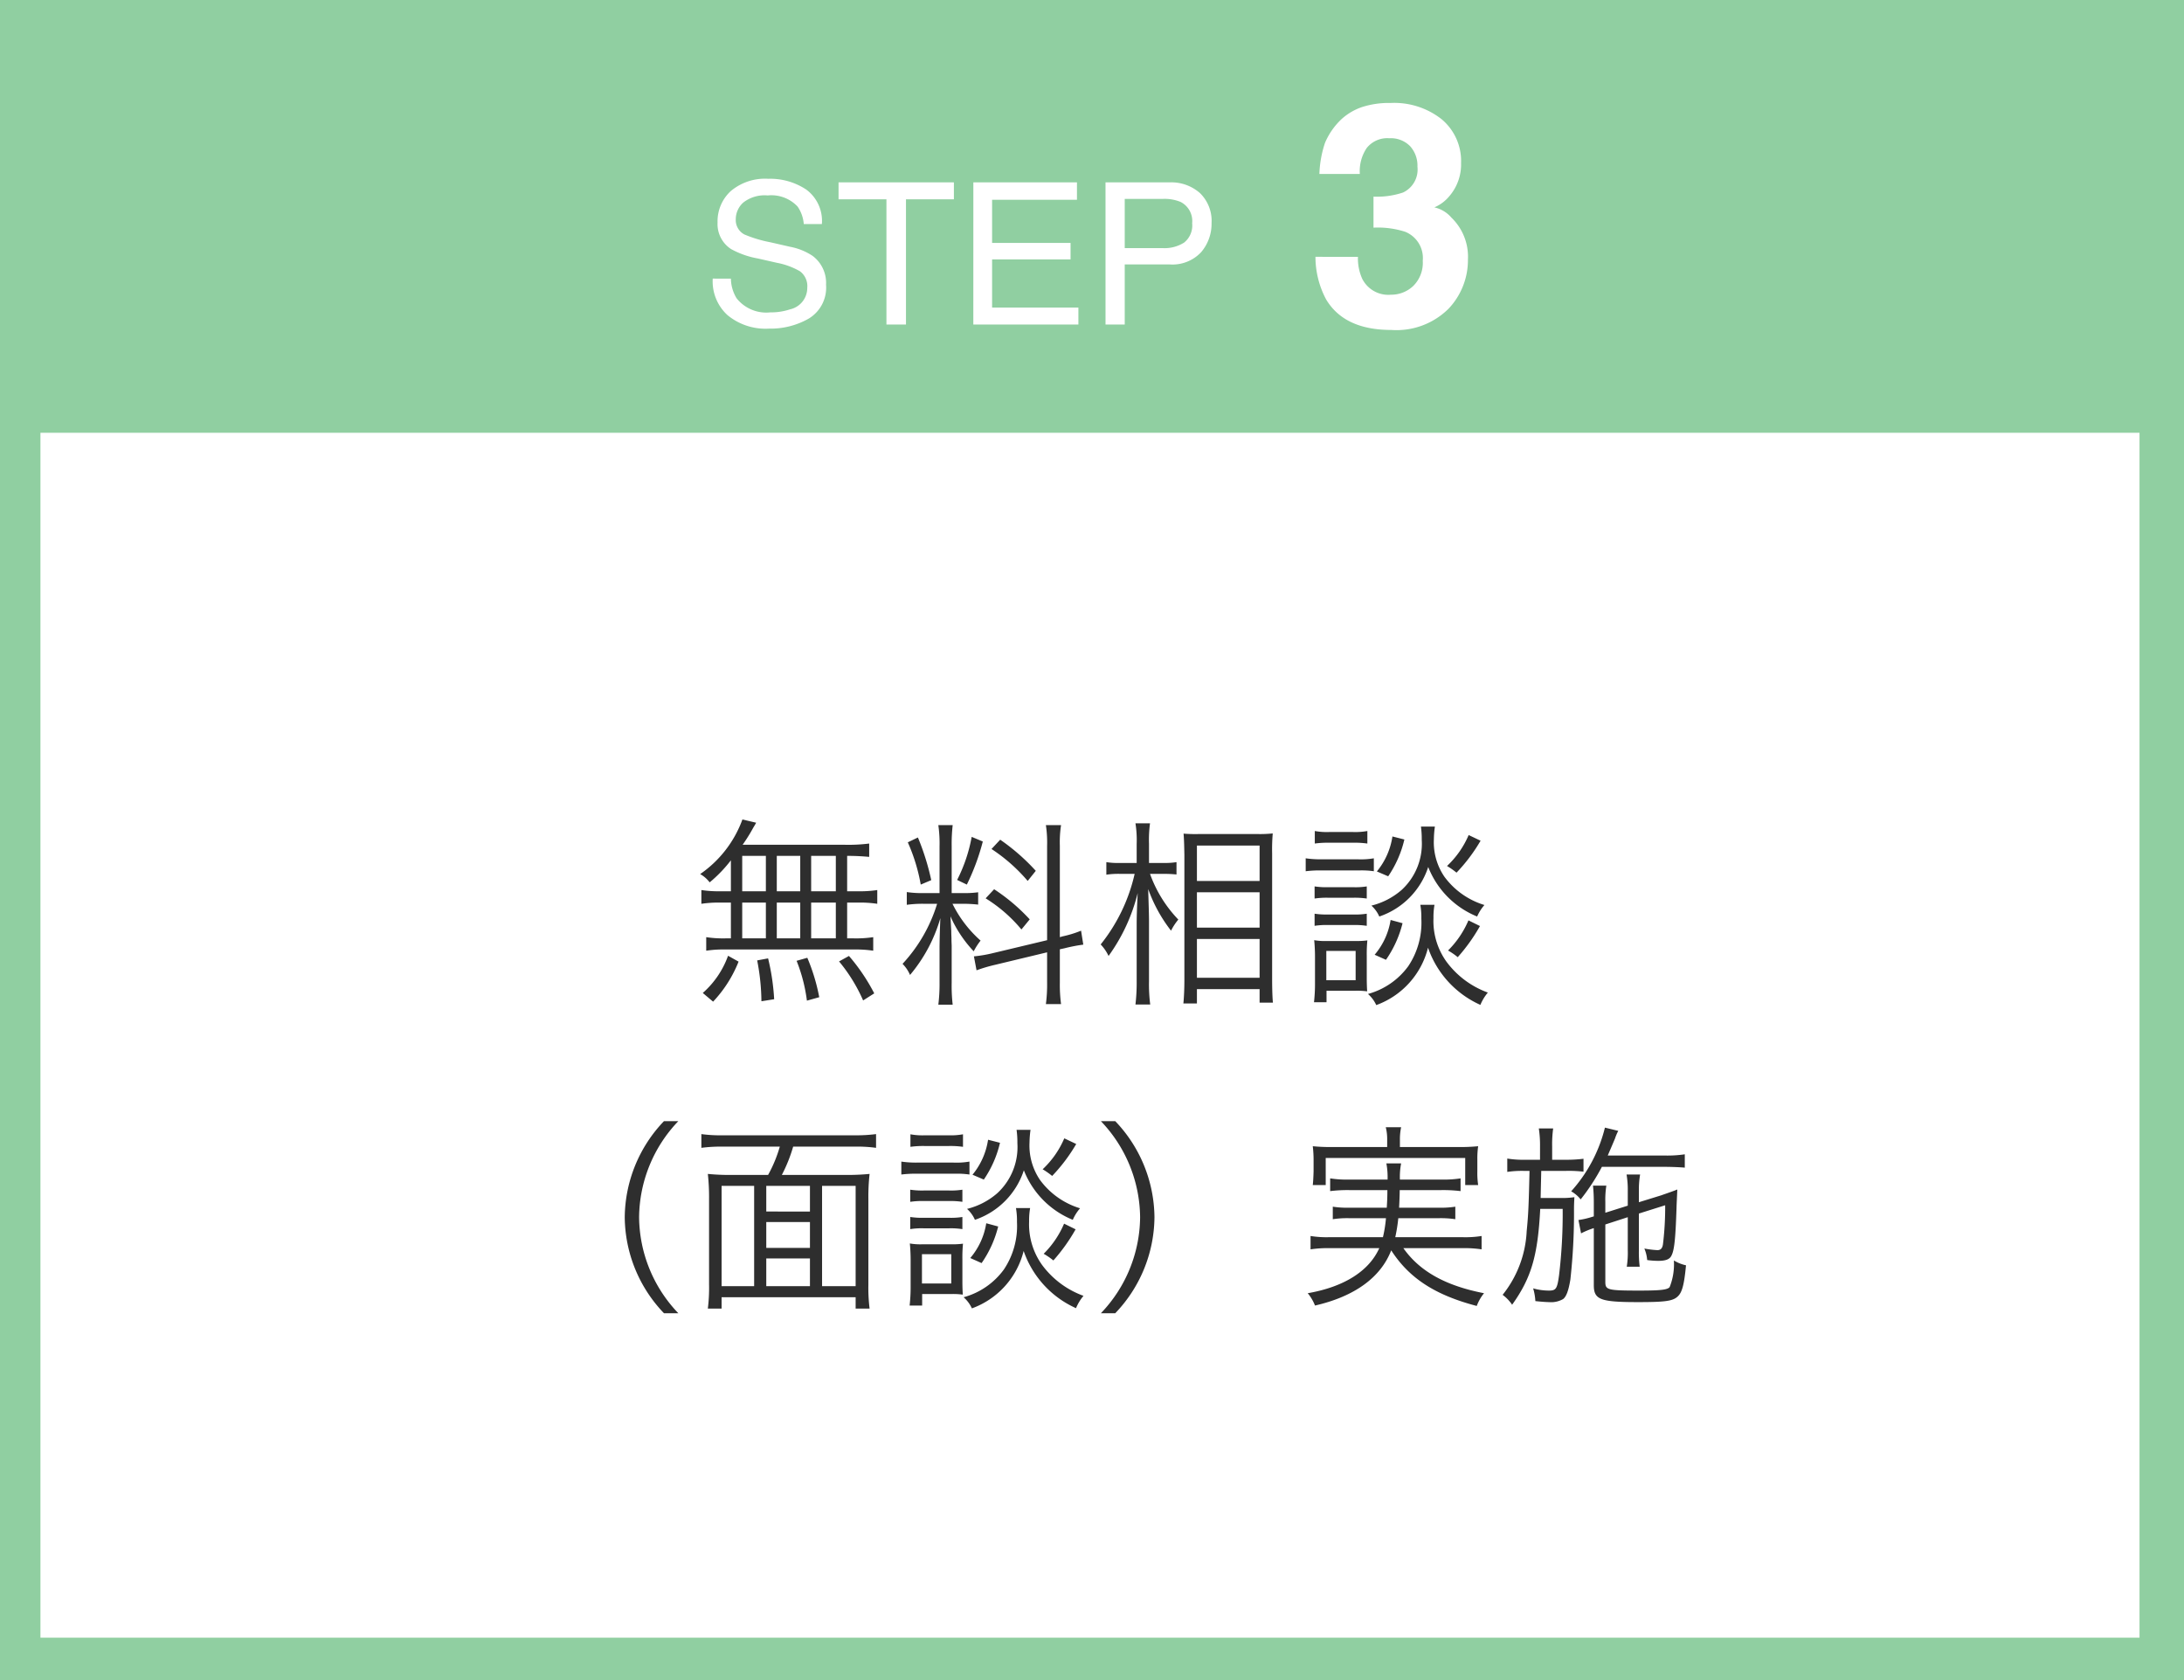
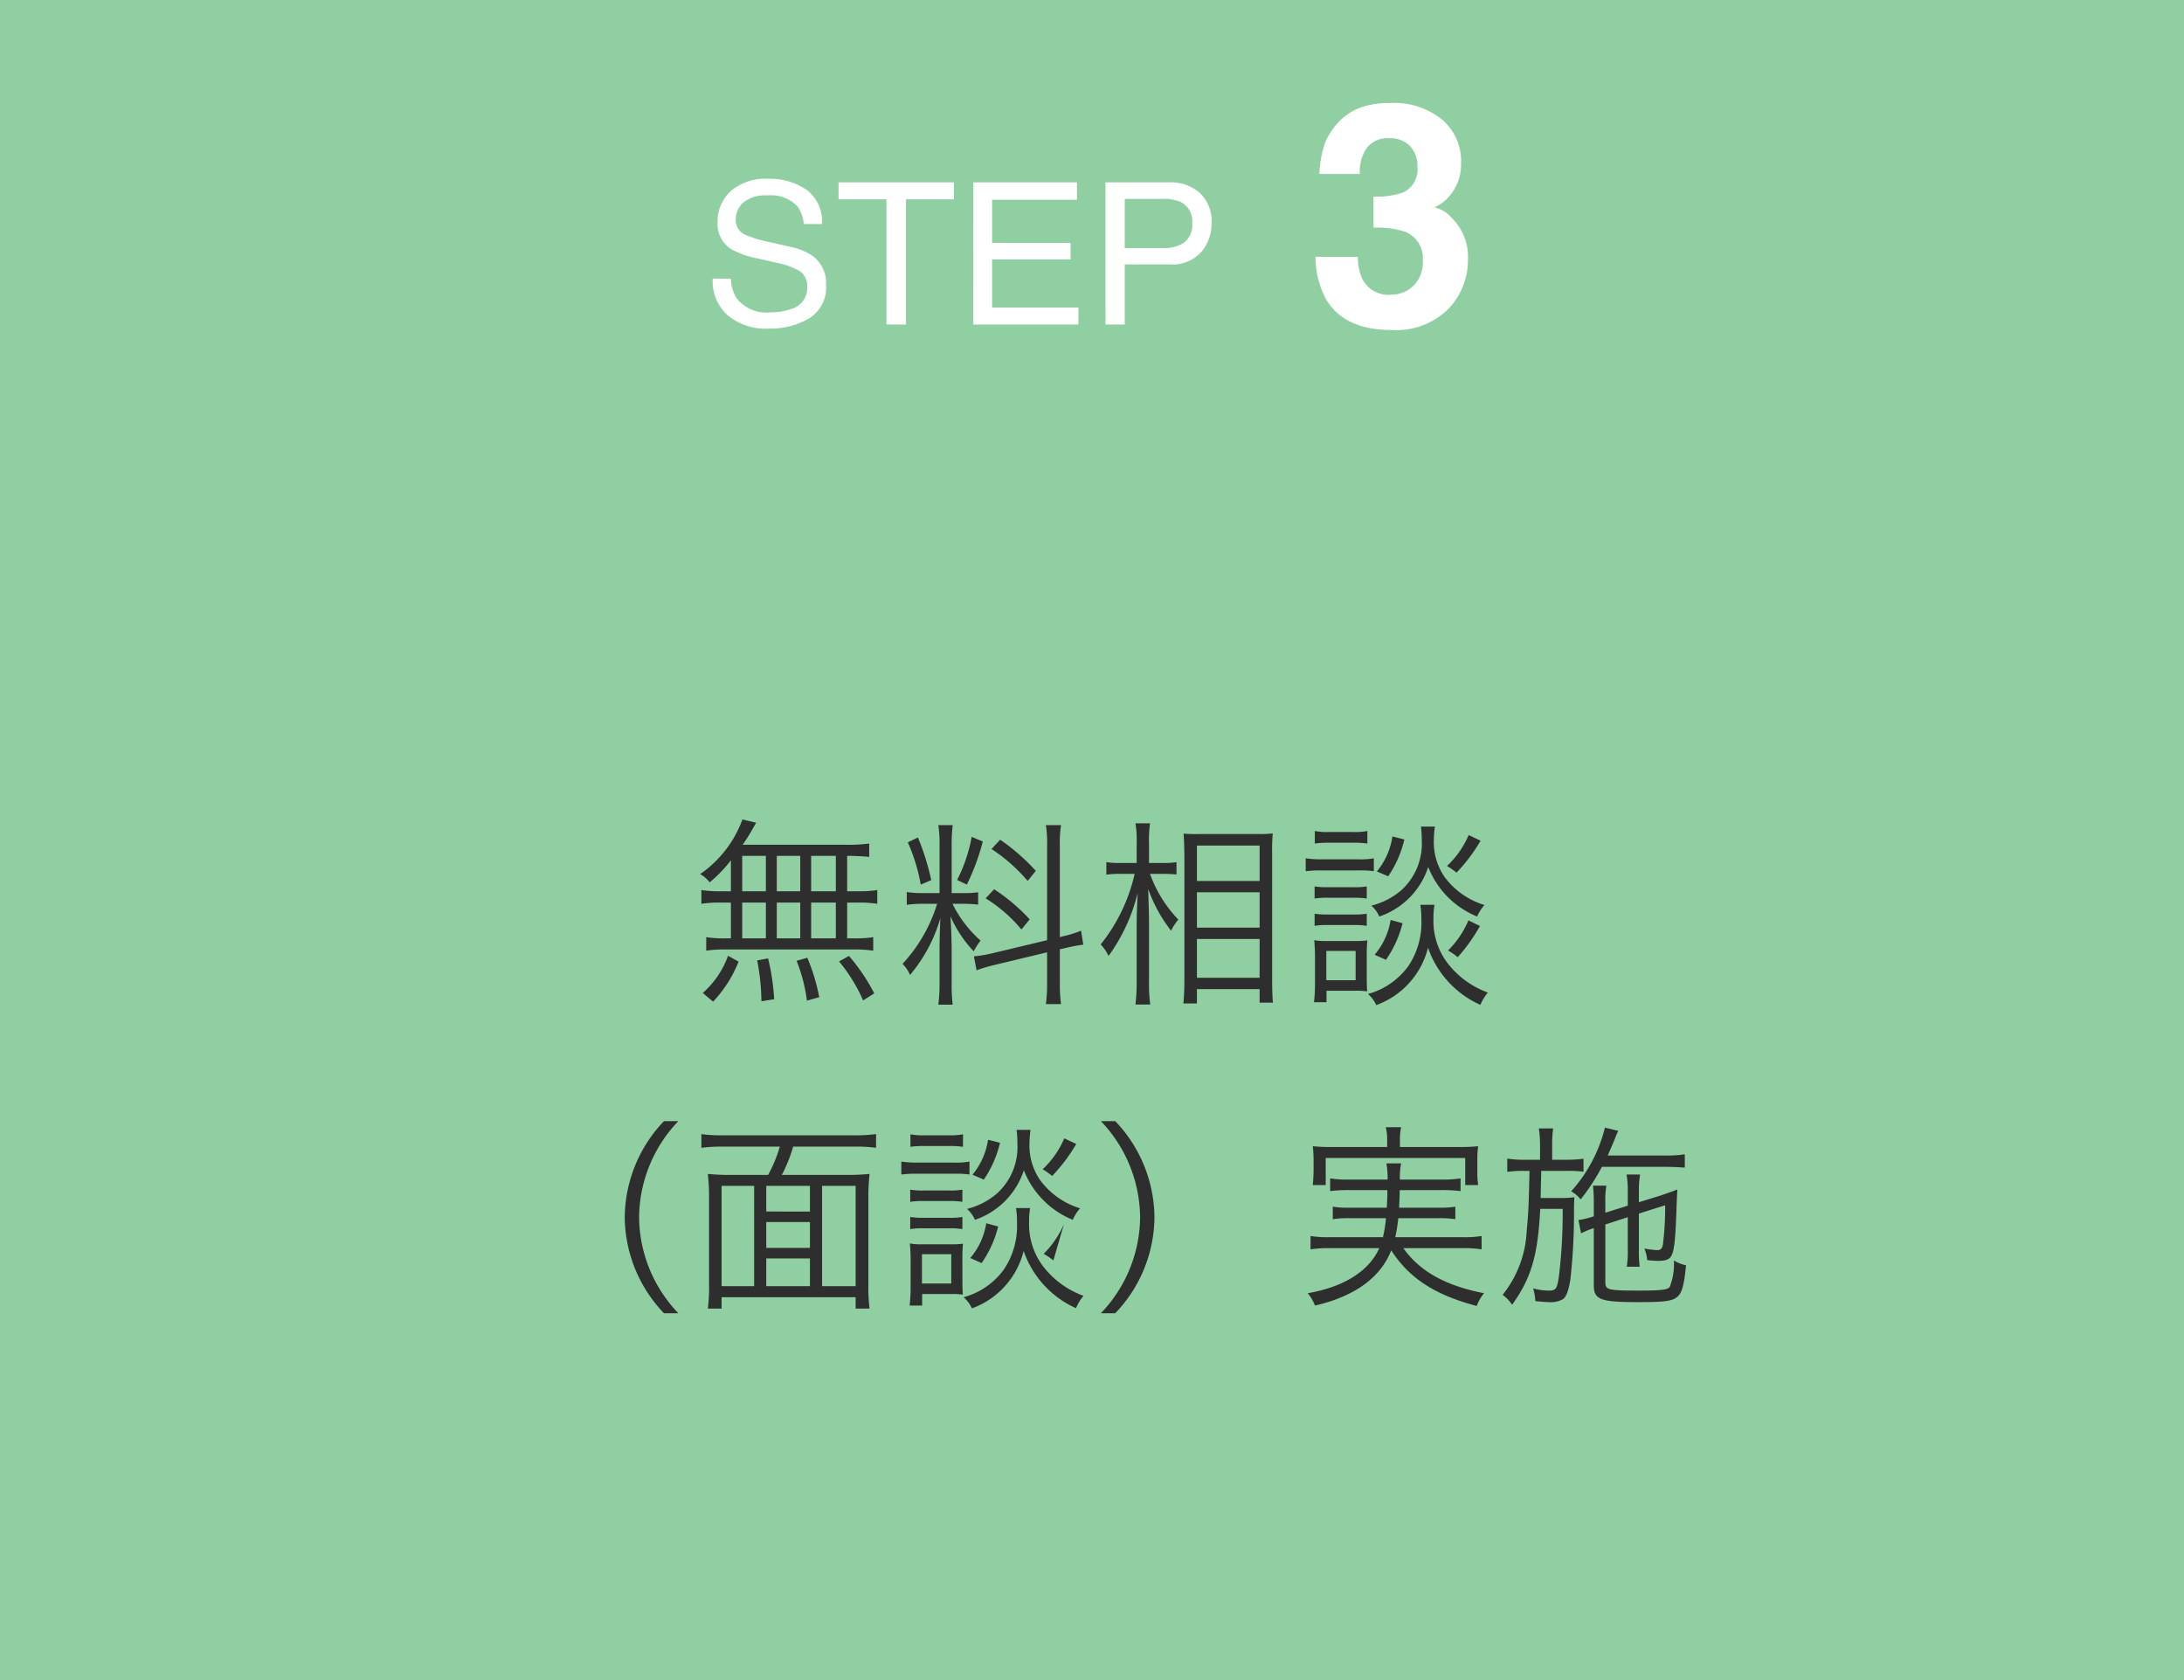
<svg xmlns="http://www.w3.org/2000/svg" width="216.042" height="166.192" viewBox="0 0 216.042 166.192">
  <g id="グループ_1709" data-name="グループ 1709" transform="translate(-1303 -2819)">
    <rect id="長方形_834" data-name="長方形 834" width="216.042" height="166.192" transform="translate(1303 2819)" fill="#90cfa1" />
-     <rect id="長方形_835" data-name="長方形 835" width="207.642" height="119.183" transform="translate(1307 2861.809)" fill="#fff" />
    <path id="パス_3515" data-name="パス 3515" d="M-35.7-4.536a3.842,3.842,0,0,0,.565,1.943A3.742,3.742,0,0,0-31.8-1.2,5.912,5.912,0,0,0-29.845-1.5a2.169,2.169,0,0,0,1.7-2.125,1.834,1.834,0,0,0-.718-1.637A7.248,7.248,0,0,0-31.137-6.1l-1.9-.431a8.624,8.624,0,0,1-2.641-.928,2.941,2.941,0,0,1-1.34-2.632,4.053,4.053,0,0,1,1.311-3.11A5.26,5.26,0,0,1-32-14.413a6.449,6.449,0,0,1,3.756,1.067A3.851,3.851,0,0,1-26.7-9.934h-1.79a3.523,3.523,0,0,0-.612-1.732,3.558,3.558,0,0,0-2.957-1.1,3.421,3.421,0,0,0-2.421.708,2.216,2.216,0,0,0-.737,1.646A1.607,1.607,0,0,0-34.353-8.9a12.64,12.64,0,0,0,2.555.766l1.971.45a6.04,6.04,0,0,1,2.2.89,3.333,3.333,0,0,1,1.34,2.862,3.572,3.572,0,0,1-1.7,3.34,7.608,7.608,0,0,1-3.948,1,5.9,5.9,0,0,1-4.106-1.34,4.521,4.521,0,0,1-1.455-3.608Zm22.06-9.522v1.675H-18.38V0h-1.933V-12.384H-25.05v-1.675Zm1.924,0h10.25v1.723H-9.862v4.268H-2.1v1.627H-9.862v4.766h8.537V0H-11.719Zm13.073,0H7.68A4.289,4.289,0,0,1,10.7-13a3.838,3.838,0,0,1,1.148,2.972,4.32,4.32,0,0,1-1.024,2.866A3.88,3.88,0,0,1,7.68-5.943H3.259V0h-1.9ZM9.929-10.02a2.115,2.115,0,0,0-1.148-2.105,4.147,4.147,0,0,0-1.732-.3H3.259v4.871h3.79A3.622,3.622,0,0,0,9.13-8.1,2.162,2.162,0,0,0,9.929-10.02Zm16.4,3.328a4.9,4.9,0,0,0,.421,2.166A2.885,2.885,0,0,0,29.6-2.948a3.15,3.15,0,0,0,2.2-.865,3.213,3.213,0,0,0,.94-2.489,2.8,2.8,0,0,0-1.745-2.872,8.856,8.856,0,0,0-3.128-.406v-3.068a8.116,8.116,0,0,0,2.918-.406,2.508,2.508,0,0,0,1.429-2.557,2.857,2.857,0,0,0-.729-2.03,2.669,2.669,0,0,0-2.053-.782,2.6,2.6,0,0,0-2.233.962,4.084,4.084,0,0,0-.684,2.572h-4a10.756,10.756,0,0,1,.556-3.083,6.939,6.939,0,0,1,1.654-2.361,5.763,5.763,0,0,1,2-1.173,8.656,8.656,0,0,1,2.842-.406A7.564,7.564,0,0,1,34.612-20.3a5.385,5.385,0,0,1,1.917,4.339,4.8,4.8,0,0,1-1.143,3.248,3.9,3.9,0,0,1-1.5,1.128,3.093,3.093,0,0,1,1.684,1.008,5.381,5.381,0,0,1,1.639,4.151,6.991,6.991,0,0,1-1.917,4.865,7.309,7.309,0,0,1-5.677,2.1q-4.632,0-6.437-3.023a8.972,8.972,0,0,1-1.053-4.211Z" transform="translate(1411 2851.098)" fill="#fff" />
-     <path id="パス_3520" data-name="パス 3520" d="M-35.7-9.84h-1.02a11.082,11.082,0,0,1-1.9-.12V-8.6a11.914,11.914,0,0,1,1.9-.12h1.02v3.54h-.54a10.924,10.924,0,0,1-1.9-.12v1.34a11.1,11.1,0,0,1,1.84-.12h12.78a11.742,11.742,0,0,1,1.9.12V-5.3a11.351,11.351,0,0,1-1.92.12h-.66V-8.72h1.06a11.68,11.68,0,0,1,1.92.12V-9.96a11.19,11.19,0,0,1-1.92.12H-24.2v-3.5c.88,0,1.52.04,2.18.1v-1.32a16.54,16.54,0,0,1-2.48.12H-34.54a16.5,16.5,0,0,0,1.06-1.7c.16-.26.18-.3.28-.48l-1.36-.32a11.217,11.217,0,0,1-4.18,5.4,3.1,3.1,0,0,1,.94.82,13.477,13.477,0,0,0,2.1-2.18Zm1.12-3.5h2.34v3.5h-2.34Zm0,4.62h2.34v3.54h-2.34Zm3.42,3.54V-8.72h2.32v3.54Zm0-4.66v-3.5h2.32v3.5Zm3.4,4.66V-8.72h2.44v3.54Zm0-4.66v-3.5h2.44v3.5ZM-21.52.26a18.82,18.82,0,0,0-2.5-3.7L-25-2.9A16.08,16.08,0,0,1-22.62.96Zm-5.44.38a19.041,19.041,0,0,0-1.18-3.9l-1.06.3A16.038,16.038,0,0,1-28.18.98Zm-4.46.2a22.1,22.1,0,0,0-.6-4.04L-33.1-3a21.94,21.94,0,0,1,.42,4.04Zm-6.04.24a12.461,12.461,0,0,0,2.52-3.96l-1.04-.58A8.931,8.931,0,0,1-38.48.22ZM-4.42-5-9.78-3.72a13.03,13.03,0,0,1-1.88.32l.26,1.38a15.243,15.243,0,0,1,1.82-.54L-4.42-3.8V-.84a14.9,14.9,0,0,1-.12,2.16h1.5A14.4,14.4,0,0,1-3.16-.8V-4.1l.46-.1A16.1,16.1,0,0,1-.84-4.56l-.22-1.38a10.717,10.717,0,0,1-1.82.56l-.28.08v-9.04a11.077,11.077,0,0,1,.12-2.04h-1.5a11.658,11.658,0,0,1,.12,2.06ZM-15.3-8.6a15.286,15.286,0,0,1-3.42,5.94,3.5,3.5,0,0,1,.74,1.1,15.268,15.268,0,0,0,3-5.62c-.04.9-.08,2.24-.08,3.04V-.8a16.548,16.548,0,0,1-.12,2.18h1.42a16.276,16.276,0,0,1-.1-2.16V-4.46c0-.04-.02-.36-.02-.68,0-.14-.02-.44-.02-.76-.04-.7-.04-.78-.08-1.46a12.212,12.212,0,0,0,2.3,3.46A6.5,6.5,0,0,1-11-4.96,11.824,11.824,0,0,1-13.78-8.6h1.06a13.654,13.654,0,0,1,1.48.08V-9.74a9.461,9.461,0,0,1-1.46.08h-1.16V-14.3a16.453,16.453,0,0,1,.1-2.08h-1.42a12.864,12.864,0,0,1,.12,2.1v4.62H-16.6a10.157,10.157,0,0,1-1.7-.1V-8.5a11.452,11.452,0,0,1,1.7-.1Zm-2.9-6.08a17.834,17.834,0,0,1,1.28,4.18l1.04-.44a24.432,24.432,0,0,0-1.32-4.22Zm6.32-.54a15.39,15.39,0,0,1-1.44,4.26l.96.46a22.28,22.28,0,0,0,1.58-4.26Zm1.96,1.2a16.783,16.783,0,0,1,3.58,3.16l.8-1a20.487,20.487,0,0,0-3.52-3.08Zm-.58,4.88A14.545,14.545,0,0,1-6.96-6.06l.82-1a18.652,18.652,0,0,0-3.52-2.98ZM7.1-11.56a11.961,11.961,0,0,1,1.28.06v-1.22a7.166,7.166,0,0,1-1.3.08H5.66v-1.9a12.157,12.157,0,0,1,.1-2.02H4.32a10.5,10.5,0,0,1,.12,2.04v1.88H2.84a7.447,7.447,0,0,1-1.4-.08v1.24a8.312,8.312,0,0,1,1.4-.08h1.4A17.229,17.229,0,0,1,.88-4.58a4.4,4.4,0,0,1,.78,1.14A17.972,17.972,0,0,0,4.54-9.66c-.08,1.66-.1,2.38-.1,3.2V-.92a18.29,18.29,0,0,1-.12,2.28H5.78A15.574,15.574,0,0,1,5.66-.92V-6.88c0-.64-.04-1.78-.08-3.18A14.73,14.73,0,0,0,7.84-5.94a5.608,5.608,0,0,1,.72-1.1,12.666,12.666,0,0,1-2.8-4.52ZM10.4,1.26V-.16h6.2V1.18h1.32c-.04-.3-.08-1.24-.08-2.34V-13.6a18.31,18.31,0,0,1,.06-1.96,11.988,11.988,0,0,1-1.5.06H10.6a14.257,14.257,0,0,1-1.52-.04c.06.82.06,1.2.08,2.12V-1.14c0,1-.04,1.8-.1,2.4Zm0-15.62h6.2v3.5H10.4Zm0,4.62h6.2v3.5H10.4Zm0,4.62h6.2v3.84H10.4Zm11.66-9.44a9.221,9.221,0,0,1,1.42-.08h2.36a8.9,8.9,0,0,1,1.42.08V-15.8a6.669,6.669,0,0,1-1.42.1H23.48a6.444,6.444,0,0,1-1.42-.1Zm-.9,2.74a11.263,11.263,0,0,1,1.58-.08h3.74a8.28,8.28,0,0,1,1.42.08V-13.1a7.574,7.574,0,0,1-1.58.1H22.74a10.026,10.026,0,0,1-1.58-.1Zm.88,2.7a8.167,8.167,0,0,1,1.32-.08H25.9a8.219,8.219,0,0,1,1.3.08v-1.2a7.027,7.027,0,0,1-1.3.08H23.36a7.708,7.708,0,0,1-1.32-.08Zm0,2.7a7.275,7.275,0,0,1,1.32-.08h2.52a7.561,7.561,0,0,1,1.32.08v-1.2a7.166,7.166,0,0,1-1.3.08H23.36a7.708,7.708,0,0,1-1.32-.08Zm1.18,7.56V0H26.1a7.511,7.511,0,0,1,1.14.06c-.02-.3-.04-.78-.04-1.28V-3.44a13.731,13.731,0,0,1,.06-1.54,7.725,7.725,0,0,1-1.2.06h-2.8A6.156,6.156,0,0,1,22-5c.04.34.08,1.04.08,1.6V-.76a16.245,16.245,0,0,1-.1,1.9ZM23.2-3.94h2.9v2.9H23.2Zm6.54-11.32A7.093,7.093,0,0,1,28.2-11.8l1.12.48a10.776,10.776,0,0,0,1.6-3.64Zm7.54-.14a9.072,9.072,0,0,1-2.14,3.06,7.882,7.882,0,0,1,.94.66,16.728,16.728,0,0,0,2.38-3.16ZM29.56-7a6.984,6.984,0,0,1-1.58,3.44l1.12.5a10.937,10.937,0,0,0,1.64-3.62Zm7.7.04a9.336,9.336,0,0,1-2.02,2.98,6.768,6.768,0,0,1,.96.66A17.62,17.62,0,0,0,38.4-6.4Zm-4.7-9.28a9.18,9.18,0,0,1,.08,1.32,6.2,6.2,0,0,1-1.98,4.94,7.171,7.171,0,0,1-3,1.56,3.13,3.13,0,0,1,.78,1.08,7.683,7.683,0,0,0,4.84-4.9,8.715,8.715,0,0,0,4.84,4.9,4.361,4.361,0,0,1,.72-1.14,7.672,7.672,0,0,1-3.96-2.8,6.041,6.041,0,0,1-1.04-3.7,9.667,9.667,0,0,1,.1-1.26ZM32.5-8.5a7.331,7.331,0,0,1,.1,1.38,7.726,7.726,0,0,1-1.3,4.7A7.315,7.315,0,0,1,27.32.32a3.239,3.239,0,0,1,.82,1.1,8.129,8.129,0,0,0,5.12-5.68A9.643,9.643,0,0,0,38.44,1.4,4.618,4.618,0,0,1,39.18.18a8.838,8.838,0,0,1-4.1-3.06,6.9,6.9,0,0,1-1.28-4.3,7.068,7.068,0,0,1,.1-1.32ZM-40.9,31.9a13.877,13.877,0,0,1-3.88-9.5,13.917,13.917,0,0,1,3.88-9.5h-1.42a13.917,13.917,0,0,0-3.88,9.5,13.877,13.877,0,0,0,3.88,9.5Zm10.24-13.68a15.152,15.152,0,0,0,1.12-2.8h6.12a13.616,13.616,0,0,1,2.08.12V14.18a14.944,14.944,0,0,1-2.08.12H-36.56a13.682,13.682,0,0,1-2.06-.12v1.36a14.633,14.633,0,0,1,2.06-.12h5.7a13.394,13.394,0,0,1-1.16,2.8h-3.66a21.63,21.63,0,0,1-2.3-.1,21,21,0,0,1,.12,2.46v8.46a16.554,16.554,0,0,1-.12,2.4h1.36V30.32h13.26v1.12h1.38a16.669,16.669,0,0,1-.12-2.36v-8.5a20.067,20.067,0,0,1,.12-2.46,22.5,22.5,0,0,1-2.34.1Zm-1.54,4.66h4.32v2.56H-32.2Zm4.32-1.04H-32.2V19.3h4.32Zm-4.32,4.64h4.32v2.74H-32.2Zm-1.2-7.18v9.92h-3.22V19.3Zm6.72,0h3.32v9.92h-3.32Zm8.74-3.86a9.221,9.221,0,0,1,1.42-.08h2.36a8.9,8.9,0,0,1,1.42.08V14.2a6.669,6.669,0,0,1-1.42.1h-2.36a6.444,6.444,0,0,1-1.42-.1Zm-.9,2.74a11.262,11.262,0,0,1,1.58-.08h3.74a8.28,8.28,0,0,1,1.42.08V16.9a7.574,7.574,0,0,1-1.58.1h-3.58a10.026,10.026,0,0,1-1.58-.1Zm.88,2.7a8.167,8.167,0,0,1,1.32-.08h2.54a8.219,8.219,0,0,1,1.3.08v-1.2a7.027,7.027,0,0,1-1.3.08h-2.54a7.708,7.708,0,0,1-1.32-.08Zm0,2.7a7.275,7.275,0,0,1,1.32-.08h2.52a7.561,7.561,0,0,1,1.32.08v-1.2a7.166,7.166,0,0,1-1.3.08h-2.54a7.708,7.708,0,0,1-1.32-.08Zm1.18,7.56V30h2.88a7.511,7.511,0,0,1,1.14.06c-.02-.3-.04-.78-.04-1.28V26.56a13.731,13.731,0,0,1,.06-1.54,7.725,7.725,0,0,1-1.2.06h-2.8A6.156,6.156,0,0,1-18,25c.04.34.08,1.04.08,1.6v2.64a16.245,16.245,0,0,1-.1,1.9Zm-.02-5.08h2.9v2.9h-2.9Zm6.54-11.32A7.093,7.093,0,0,1-11.8,18.2l1.12.48a10.776,10.776,0,0,0,1.6-3.64Zm7.54-.14a9.072,9.072,0,0,1-2.14,3.06,7.882,7.882,0,0,1,.94.66,16.728,16.728,0,0,0,2.38-3.16ZM-10.44,23a6.984,6.984,0,0,1-1.58,3.44l1.12.5a10.937,10.937,0,0,0,1.64-3.62Zm7.7.04a9.336,9.336,0,0,1-2.02,2.98,6.768,6.768,0,0,1,.96.66A17.62,17.62,0,0,0-1.6,23.6Zm-4.7-9.28a9.18,9.18,0,0,1,.08,1.32,6.2,6.2,0,0,1-1.98,4.94,7.171,7.171,0,0,1-3,1.56,3.13,3.13,0,0,1,.78,1.08,7.683,7.683,0,0,0,4.84-4.9,8.715,8.715,0,0,0,4.84,4.9,4.361,4.361,0,0,1,.72-1.14,7.672,7.672,0,0,1-3.96-2.8,6.041,6.041,0,0,1-1.04-3.7,9.667,9.667,0,0,1,.1-1.26ZM-7.5,21.5a7.331,7.331,0,0,1,.1,1.38,7.726,7.726,0,0,1-1.3,4.7,7.315,7.315,0,0,1-3.98,2.74,3.239,3.239,0,0,1,.82,1.1,8.129,8.129,0,0,0,5.12-5.68A9.643,9.643,0,0,0-1.56,31.4a4.618,4.618,0,0,1,.74-1.22,8.838,8.838,0,0,1-4.1-3.06,6.9,6.9,0,0,1-1.28-4.3,7.068,7.068,0,0,1,.1-1.32ZM2.32,31.9A13.877,13.877,0,0,0,6.2,22.4a13.917,13.917,0,0,0-3.88-9.5H.9a13.917,13.917,0,0,1,3.88,9.5A13.877,13.877,0,0,1,.9,31.9ZM36.7,25.46a11.708,11.708,0,0,1,1.86.12V24.26a10.042,10.042,0,0,1-1.82.12H30.02a16.191,16.191,0,0,0,.3-1.88h3.96a9.517,9.517,0,0,1,1.68.1V21.36a9.112,9.112,0,0,1-1.68.1H30.4q.06-1.2.06-1.74h4.12a14.337,14.337,0,0,1,1.9.1V18.56a10.924,10.924,0,0,1-1.9.12h-4.1a6.96,6.96,0,0,1,.12-1.6H29.14a7.453,7.453,0,0,1,.12,1.6h-3.8a10.661,10.661,0,0,1-1.88-.12v1.26a14.21,14.21,0,0,1,1.88-.1h3.78c0,.7-.02,1.08-.06,1.74H25.52a9.112,9.112,0,0,1-1.68-.1V22.6a9.38,9.38,0,0,1,1.68-.1H29.1a12.779,12.779,0,0,1-.3,1.88H23.42a9.993,9.993,0,0,1-1.78-.12v1.32a11.686,11.686,0,0,1,1.82-.12h4.98c-1.02,2.28-3.5,3.84-7.08,4.46a4.409,4.409,0,0,1,.72,1.22c3.92-.9,6.5-2.78,7.54-5.46,1.78,2.76,4.34,4.42,8.46,5.5a4.515,4.515,0,0,1,.72-1.26c-3.8-.74-6.36-2.16-7.98-4.46Zm-7.48-10h-5.4a17.784,17.784,0,0,1-1.96-.08,11.455,11.455,0,0,1,.08,1.34v1.14c-.02.64-.04,1-.08,1.36h1.28V16.54h13.8v2.68h1.28a8.234,8.234,0,0,1-.08-1.36V16.7a8.489,8.489,0,0,1,.08-1.32,18.181,18.181,0,0,1-1.98.08H30.48v-.74a5.734,5.734,0,0,1,.12-1.22H29.08a4.75,4.75,0,0,1,.14,1.22Zm21.58,6.5V20.88a8.81,8.81,0,0,1,.1-1.6H49.58a15.726,15.726,0,0,1,.08,1.62v1.42l-.14.04a8,8,0,0,1-1.38.32L48.4,24a8.048,8.048,0,0,1,1.26-.52v5.64c0,1.44.64,1.68,4.38,1.68,2.66,0,3.44-.1,3.92-.56.44-.4.64-1.18.82-3.08a3.871,3.871,0,0,1-1.2-.48,6.069,6.069,0,0,1-.42,2.64c-.22.26-.9.34-2.96.34-3.18,0-3.4-.06-3.4-.86V23.12l2.22-.72v3.26a8.761,8.761,0,0,1-.1,1.64H54.2a11.308,11.308,0,0,1-.08-1.64V22.04l2.6-.82a30.28,30.28,0,0,1-.22,3.86c-.06.4-.22.58-.56.58a9.616,9.616,0,0,1-1.28-.16,3.667,3.667,0,0,1,.28,1.14,8.762,8.762,0,0,0,1.08.08c.72,0,1.12-.14,1.3-.48.3-.52.42-1.66.52-4.68.02-.68.04-.88.08-1.9-.38.16-.92.34-1.6.58l-2.2.68V19.78a8.7,8.7,0,0,1,.12-1.6H52.9a8.784,8.784,0,0,1,.12,1.62v1.46Zm-6.46-5.24H42.8a9.606,9.606,0,0,1-1.7-.12v1.32a9.99,9.99,0,0,1,1.64-.1h.56c-.08,3.52-.12,4.34-.28,5.96a10.874,10.874,0,0,1-2.38,6.3,4.029,4.029,0,0,1,.94.98c1.9-2.66,2.54-4.84,2.78-9.48h2.22a51.161,51.161,0,0,1-.36,6.58c-.18,1.32-.3,1.5-1,1.5a5.735,5.735,0,0,1-1.56-.22,5.562,5.562,0,0,1,.22,1.26c.56.06,1.08.1,1.34.1a2.377,2.377,0,0,0,1.4-.3c.32-.24.54-.84.72-1.92a58.9,58.9,0,0,0,.36-6.94c0-.44.02-.86.04-1.22a8.046,8.046,0,0,1-1.38.08H44.4c.02-.92.04-1.82.06-2.68h2.42a12.334,12.334,0,0,1,1.76.08V16.62a13.494,13.494,0,0,1-1.76.1H45.54v-1.3a11.532,11.532,0,0,1,.1-1.8H44.22a10.9,10.9,0,0,1,.12,1.8Zm12.32.7c.7,0,1.62.04,2,.08V16.18a11.631,11.631,0,0,1-2,.12H51.04c.16-.38.32-.74.7-1.64l.1-.28.1-.24c.06-.12.08-.18.14-.28l-1.32-.32a14.627,14.627,0,0,1-3.34,6.3,3.22,3.22,0,0,1,.94.8,20.593,20.593,0,0,0,2.1-3.22Z" transform="translate(1411 2917)" fill="#2e2e2e" />
+     <path id="パス_3520" data-name="パス 3520" d="M-35.7-9.84h-1.02a11.082,11.082,0,0,1-1.9-.12V-8.6a11.914,11.914,0,0,1,1.9-.12h1.02v3.54h-.54a10.924,10.924,0,0,1-1.9-.12v1.34a11.1,11.1,0,0,1,1.84-.12h12.78a11.742,11.742,0,0,1,1.9.12V-5.3a11.351,11.351,0,0,1-1.92.12h-.66V-8.72h1.06a11.68,11.68,0,0,1,1.92.12V-9.96a11.19,11.19,0,0,1-1.92.12H-24.2v-3.5c.88,0,1.52.04,2.18.1v-1.32a16.54,16.54,0,0,1-2.48.12H-34.54a16.5,16.5,0,0,0,1.06-1.7c.16-.26.18-.3.28-.48l-1.36-.32a11.217,11.217,0,0,1-4.18,5.4,3.1,3.1,0,0,1,.94.82,13.477,13.477,0,0,0,2.1-2.18Zm1.12-3.5h2.34v3.5h-2.34Zm0,4.62h2.34v3.54h-2.34Zm3.42,3.54V-8.72h2.32v3.54Zm0-4.66v-3.5h2.32v3.5Zm3.4,4.66V-8.72h2.44v3.54Zm0-4.66v-3.5h2.44v3.5ZM-21.52.26a18.82,18.82,0,0,0-2.5-3.7L-25-2.9A16.08,16.08,0,0,1-22.62.96Zm-5.44.38a19.041,19.041,0,0,0-1.18-3.9l-1.06.3A16.038,16.038,0,0,1-28.18.98Zm-4.46.2a22.1,22.1,0,0,0-.6-4.04L-33.1-3a21.94,21.94,0,0,1,.42,4.04Zm-6.04.24a12.461,12.461,0,0,0,2.52-3.96l-1.04-.58A8.931,8.931,0,0,1-38.48.22ZM-4.42-5-9.78-3.72a13.03,13.03,0,0,1-1.88.32l.26,1.38a15.243,15.243,0,0,1,1.82-.54L-4.42-3.8V-.84a14.9,14.9,0,0,1-.12,2.16h1.5A14.4,14.4,0,0,1-3.16-.8V-4.1l.46-.1A16.1,16.1,0,0,1-.84-4.56l-.22-1.38a10.717,10.717,0,0,1-1.82.56l-.28.08v-9.04a11.077,11.077,0,0,1,.12-2.04h-1.5a11.658,11.658,0,0,1,.12,2.06ZM-15.3-8.6a15.286,15.286,0,0,1-3.42,5.94,3.5,3.5,0,0,1,.74,1.1,15.268,15.268,0,0,0,3-5.62c-.04.9-.08,2.24-.08,3.04V-.8a16.548,16.548,0,0,1-.12,2.18h1.42a16.276,16.276,0,0,1-.1-2.16V-4.46c0-.04-.02-.36-.02-.68,0-.14-.02-.44-.02-.76-.04-.7-.04-.78-.08-1.46a12.212,12.212,0,0,0,2.3,3.46A6.5,6.5,0,0,1-11-4.96,11.824,11.824,0,0,1-13.78-8.6h1.06a13.654,13.654,0,0,1,1.48.08V-9.74a9.461,9.461,0,0,1-1.46.08h-1.16V-14.3a16.453,16.453,0,0,1,.1-2.08h-1.42a12.864,12.864,0,0,1,.12,2.1v4.62H-16.6a10.157,10.157,0,0,1-1.7-.1V-8.5a11.452,11.452,0,0,1,1.7-.1Zm-2.9-6.08a17.834,17.834,0,0,1,1.28,4.18l1.04-.44a24.432,24.432,0,0,0-1.32-4.22Zm6.32-.54a15.39,15.39,0,0,1-1.44,4.26l.96.46a22.28,22.28,0,0,0,1.58-4.26Zm1.96,1.2a16.783,16.783,0,0,1,3.58,3.16l.8-1a20.487,20.487,0,0,0-3.52-3.08Zm-.58,4.88A14.545,14.545,0,0,1-6.96-6.06l.82-1a18.652,18.652,0,0,0-3.52-2.98ZM7.1-11.56a11.961,11.961,0,0,1,1.28.06v-1.22a7.166,7.166,0,0,1-1.3.08H5.66v-1.9a12.157,12.157,0,0,1,.1-2.02H4.32a10.5,10.5,0,0,1,.12,2.04v1.88H2.84a7.447,7.447,0,0,1-1.4-.08v1.24a8.312,8.312,0,0,1,1.4-.08h1.4A17.229,17.229,0,0,1,.88-4.58a4.4,4.4,0,0,1,.78,1.14A17.972,17.972,0,0,0,4.54-9.66c-.08,1.66-.1,2.38-.1,3.2V-.92a18.29,18.29,0,0,1-.12,2.28H5.78A15.574,15.574,0,0,1,5.66-.92V-6.88c0-.64-.04-1.78-.08-3.18A14.73,14.73,0,0,0,7.84-5.94a5.608,5.608,0,0,1,.72-1.1,12.666,12.666,0,0,1-2.8-4.52ZM10.4,1.26V-.16h6.2V1.18h1.32c-.04-.3-.08-1.24-.08-2.34V-13.6a18.31,18.31,0,0,1,.06-1.96,11.988,11.988,0,0,1-1.5.06H10.6a14.257,14.257,0,0,1-1.52-.04c.06.82.06,1.2.08,2.12V-1.14c0,1-.04,1.8-.1,2.4Zm0-15.62h6.2v3.5H10.4Zm0,4.62h6.2v3.5H10.4Zm0,4.62h6.2v3.84H10.4Zm11.66-9.44a9.221,9.221,0,0,1,1.42-.08h2.36a8.9,8.9,0,0,1,1.42.08V-15.8a6.669,6.669,0,0,1-1.42.1H23.48a6.444,6.444,0,0,1-1.42-.1Zm-.9,2.74a11.263,11.263,0,0,1,1.58-.08h3.74a8.28,8.28,0,0,1,1.42.08V-13.1a7.574,7.574,0,0,1-1.58.1H22.74a10.026,10.026,0,0,1-1.58-.1Zm.88,2.7a8.167,8.167,0,0,1,1.32-.08H25.9a8.219,8.219,0,0,1,1.3.08v-1.2a7.027,7.027,0,0,1-1.3.08H23.36a7.708,7.708,0,0,1-1.32-.08Zm0,2.7a7.275,7.275,0,0,1,1.32-.08h2.52a7.561,7.561,0,0,1,1.32.08v-1.2a7.166,7.166,0,0,1-1.3.08H23.36a7.708,7.708,0,0,1-1.32-.08Zm1.18,7.56V0H26.1a7.511,7.511,0,0,1,1.14.06c-.02-.3-.04-.78-.04-1.28V-3.44a13.731,13.731,0,0,1,.06-1.54,7.725,7.725,0,0,1-1.2.06h-2.8A6.156,6.156,0,0,1,22-5c.04.34.08,1.04.08,1.6V-.76a16.245,16.245,0,0,1-.1,1.9ZM23.2-3.94h2.9v2.9H23.2Zm6.54-11.32A7.093,7.093,0,0,1,28.2-11.8l1.12.48a10.776,10.776,0,0,0,1.6-3.64Zm7.54-.14a9.072,9.072,0,0,1-2.14,3.06,7.882,7.882,0,0,1,.94.66,16.728,16.728,0,0,0,2.38-3.16ZM29.56-7a6.984,6.984,0,0,1-1.58,3.44l1.12.5a10.937,10.937,0,0,0,1.64-3.62Zm7.7.04a9.336,9.336,0,0,1-2.02,2.98,6.768,6.768,0,0,1,.96.66A17.62,17.62,0,0,0,38.4-6.4Zm-4.7-9.28a9.18,9.18,0,0,1,.08,1.32,6.2,6.2,0,0,1-1.98,4.94,7.171,7.171,0,0,1-3,1.56,3.13,3.13,0,0,1,.78,1.08,7.683,7.683,0,0,0,4.84-4.9,8.715,8.715,0,0,0,4.84,4.9,4.361,4.361,0,0,1,.72-1.14,7.672,7.672,0,0,1-3.96-2.8,6.041,6.041,0,0,1-1.04-3.7,9.667,9.667,0,0,1,.1-1.26ZM32.5-8.5a7.331,7.331,0,0,1,.1,1.38,7.726,7.726,0,0,1-1.3,4.7A7.315,7.315,0,0,1,27.32.32a3.239,3.239,0,0,1,.82,1.1,8.129,8.129,0,0,0,5.12-5.68A9.643,9.643,0,0,0,38.44,1.4,4.618,4.618,0,0,1,39.18.18a8.838,8.838,0,0,1-4.1-3.06,6.9,6.9,0,0,1-1.28-4.3,7.068,7.068,0,0,1,.1-1.32ZM-40.9,31.9a13.877,13.877,0,0,1-3.88-9.5,13.917,13.917,0,0,1,3.88-9.5h-1.42a13.917,13.917,0,0,0-3.88,9.5,13.877,13.877,0,0,0,3.88,9.5Zm10.24-13.68a15.152,15.152,0,0,0,1.12-2.8h6.12a13.616,13.616,0,0,1,2.08.12V14.18a14.944,14.944,0,0,1-2.08.12H-36.56a13.682,13.682,0,0,1-2.06-.12v1.36a14.633,14.633,0,0,1,2.06-.12h5.7a13.394,13.394,0,0,1-1.16,2.8h-3.66a21.63,21.63,0,0,1-2.3-.1,21,21,0,0,1,.12,2.46v8.46a16.554,16.554,0,0,1-.12,2.4h1.36V30.32h13.26v1.12h1.38a16.669,16.669,0,0,1-.12-2.36v-8.5a20.067,20.067,0,0,1,.12-2.46,22.5,22.5,0,0,1-2.34.1Zm-1.54,4.66h4.32v2.56H-32.2Zm4.32-1.04H-32.2V19.3h4.32Zm-4.32,4.64h4.32v2.74H-32.2Zm-1.2-7.18v9.92h-3.22V19.3Zm6.72,0h3.32v9.92h-3.32Zm8.74-3.86a9.221,9.221,0,0,1,1.42-.08h2.36a8.9,8.9,0,0,1,1.42.08V14.2a6.669,6.669,0,0,1-1.42.1h-2.36a6.444,6.444,0,0,1-1.42-.1Zm-.9,2.74a11.262,11.262,0,0,1,1.58-.08h3.74a8.28,8.28,0,0,1,1.42.08V16.9a7.574,7.574,0,0,1-1.58.1h-3.58a10.026,10.026,0,0,1-1.58-.1Zm.88,2.7a8.167,8.167,0,0,1,1.32-.08h2.54a8.219,8.219,0,0,1,1.3.08v-1.2a7.027,7.027,0,0,1-1.3.08h-2.54a7.708,7.708,0,0,1-1.32-.08Zm0,2.7a7.275,7.275,0,0,1,1.32-.08h2.52a7.561,7.561,0,0,1,1.32.08v-1.2a7.166,7.166,0,0,1-1.3.08h-2.54a7.708,7.708,0,0,1-1.32-.08Zm1.18,7.56V30h2.88a7.511,7.511,0,0,1,1.14.06c-.02-.3-.04-.78-.04-1.28V26.56a13.731,13.731,0,0,1,.06-1.54,7.725,7.725,0,0,1-1.2.06h-2.8A6.156,6.156,0,0,1-18,25c.04.34.08,1.04.08,1.6v2.64a16.245,16.245,0,0,1-.1,1.9Zm-.02-5.08h2.9v2.9h-2.9Zm6.54-11.32A7.093,7.093,0,0,1-11.8,18.2l1.12.48a10.776,10.776,0,0,0,1.6-3.64Zm7.54-.14a9.072,9.072,0,0,1-2.14,3.06,7.882,7.882,0,0,1,.94.66,16.728,16.728,0,0,0,2.38-3.16ZM-10.44,23a6.984,6.984,0,0,1-1.58,3.44l1.12.5a10.937,10.937,0,0,0,1.64-3.62Zm7.7.04a9.336,9.336,0,0,1-2.02,2.98,6.768,6.768,0,0,1,.96.66Zm-4.7-9.28a9.18,9.18,0,0,1,.08,1.32,6.2,6.2,0,0,1-1.98,4.94,7.171,7.171,0,0,1-3,1.56,3.13,3.13,0,0,1,.78,1.08,7.683,7.683,0,0,0,4.84-4.9,8.715,8.715,0,0,0,4.84,4.9,4.361,4.361,0,0,1,.72-1.14,7.672,7.672,0,0,1-3.96-2.8,6.041,6.041,0,0,1-1.04-3.7,9.667,9.667,0,0,1,.1-1.26ZM-7.5,21.5a7.331,7.331,0,0,1,.1,1.38,7.726,7.726,0,0,1-1.3,4.7,7.315,7.315,0,0,1-3.98,2.74,3.239,3.239,0,0,1,.82,1.1,8.129,8.129,0,0,0,5.12-5.68A9.643,9.643,0,0,0-1.56,31.4a4.618,4.618,0,0,1,.74-1.22,8.838,8.838,0,0,1-4.1-3.06,6.9,6.9,0,0,1-1.28-4.3,7.068,7.068,0,0,1,.1-1.32ZM2.32,31.9A13.877,13.877,0,0,0,6.2,22.4a13.917,13.917,0,0,0-3.88-9.5H.9a13.917,13.917,0,0,1,3.88,9.5A13.877,13.877,0,0,1,.9,31.9ZM36.7,25.46a11.708,11.708,0,0,1,1.86.12V24.26a10.042,10.042,0,0,1-1.82.12H30.02a16.191,16.191,0,0,0,.3-1.88h3.96a9.517,9.517,0,0,1,1.68.1V21.36a9.112,9.112,0,0,1-1.68.1H30.4q.06-1.2.06-1.74h4.12a14.337,14.337,0,0,1,1.9.1V18.56a10.924,10.924,0,0,1-1.9.12h-4.1a6.96,6.96,0,0,1,.12-1.6H29.14a7.453,7.453,0,0,1,.12,1.6h-3.8a10.661,10.661,0,0,1-1.88-.12v1.26a14.21,14.21,0,0,1,1.88-.1h3.78c0,.7-.02,1.08-.06,1.74H25.52a9.112,9.112,0,0,1-1.68-.1V22.6a9.38,9.38,0,0,1,1.68-.1H29.1a12.779,12.779,0,0,1-.3,1.88H23.42a9.993,9.993,0,0,1-1.78-.12v1.32a11.686,11.686,0,0,1,1.82-.12h4.98c-1.02,2.28-3.5,3.84-7.08,4.46a4.409,4.409,0,0,1,.72,1.22c3.92-.9,6.5-2.78,7.54-5.46,1.78,2.76,4.34,4.42,8.46,5.5a4.515,4.515,0,0,1,.72-1.26c-3.8-.74-6.36-2.16-7.98-4.46Zm-7.48-10h-5.4a17.784,17.784,0,0,1-1.96-.08,11.455,11.455,0,0,1,.08,1.34v1.14c-.02.64-.04,1-.08,1.36h1.28V16.54h13.8v2.68h1.28a8.234,8.234,0,0,1-.08-1.36V16.7a8.489,8.489,0,0,1,.08-1.32,18.181,18.181,0,0,1-1.98.08H30.48v-.74a5.734,5.734,0,0,1,.12-1.22H29.08a4.75,4.75,0,0,1,.14,1.22Zm21.58,6.5V20.88a8.81,8.81,0,0,1,.1-1.6H49.58a15.726,15.726,0,0,1,.08,1.62v1.42l-.14.04a8,8,0,0,1-1.38.32L48.4,24a8.048,8.048,0,0,1,1.26-.52v5.64c0,1.44.64,1.68,4.38,1.68,2.66,0,3.44-.1,3.92-.56.44-.4.64-1.18.82-3.08a3.871,3.871,0,0,1-1.2-.48,6.069,6.069,0,0,1-.42,2.64c-.22.26-.9.34-2.96.34-3.18,0-3.4-.06-3.4-.86V23.12l2.22-.72v3.26a8.761,8.761,0,0,1-.1,1.64H54.2a11.308,11.308,0,0,1-.08-1.64V22.04l2.6-.82a30.28,30.28,0,0,1-.22,3.86c-.06.4-.22.58-.56.58a9.616,9.616,0,0,1-1.28-.16,3.667,3.667,0,0,1,.28,1.14,8.762,8.762,0,0,0,1.08.08c.72,0,1.12-.14,1.3-.48.3-.52.42-1.66.52-4.68.02-.68.04-.88.08-1.9-.38.16-.92.34-1.6.58l-2.2.68V19.78a8.7,8.7,0,0,1,.12-1.6H52.9a8.784,8.784,0,0,1,.12,1.62v1.46Zm-6.46-5.24H42.8a9.606,9.606,0,0,1-1.7-.12v1.32a9.99,9.99,0,0,1,1.64-.1h.56c-.08,3.52-.12,4.34-.28,5.96a10.874,10.874,0,0,1-2.38,6.3,4.029,4.029,0,0,1,.94.98c1.9-2.66,2.54-4.84,2.78-9.48h2.22a51.161,51.161,0,0,1-.36,6.58c-.18,1.32-.3,1.5-1,1.5a5.735,5.735,0,0,1-1.56-.22,5.562,5.562,0,0,1,.22,1.26c.56.06,1.08.1,1.34.1a2.377,2.377,0,0,0,1.4-.3c.32-.24.54-.84.72-1.92a58.9,58.9,0,0,0,.36-6.94c0-.44.02-.86.04-1.22a8.046,8.046,0,0,1-1.38.08H44.4c.02-.92.04-1.82.06-2.68h2.42a12.334,12.334,0,0,1,1.76.08V16.62a13.494,13.494,0,0,1-1.76.1H45.54v-1.3a11.532,11.532,0,0,1,.1-1.8H44.22a10.9,10.9,0,0,1,.12,1.8Zm12.32.7c.7,0,1.62.04,2,.08V16.18a11.631,11.631,0,0,1-2,.12H51.04c.16-.38.32-.74.7-1.64l.1-.28.1-.24c.06-.12.08-.18.14-.28l-1.32-.32a14.627,14.627,0,0,1-3.34,6.3,3.22,3.22,0,0,1,.94.8,20.593,20.593,0,0,0,2.1-3.22Z" transform="translate(1411 2917)" fill="#2e2e2e" />
  </g>
</svg>